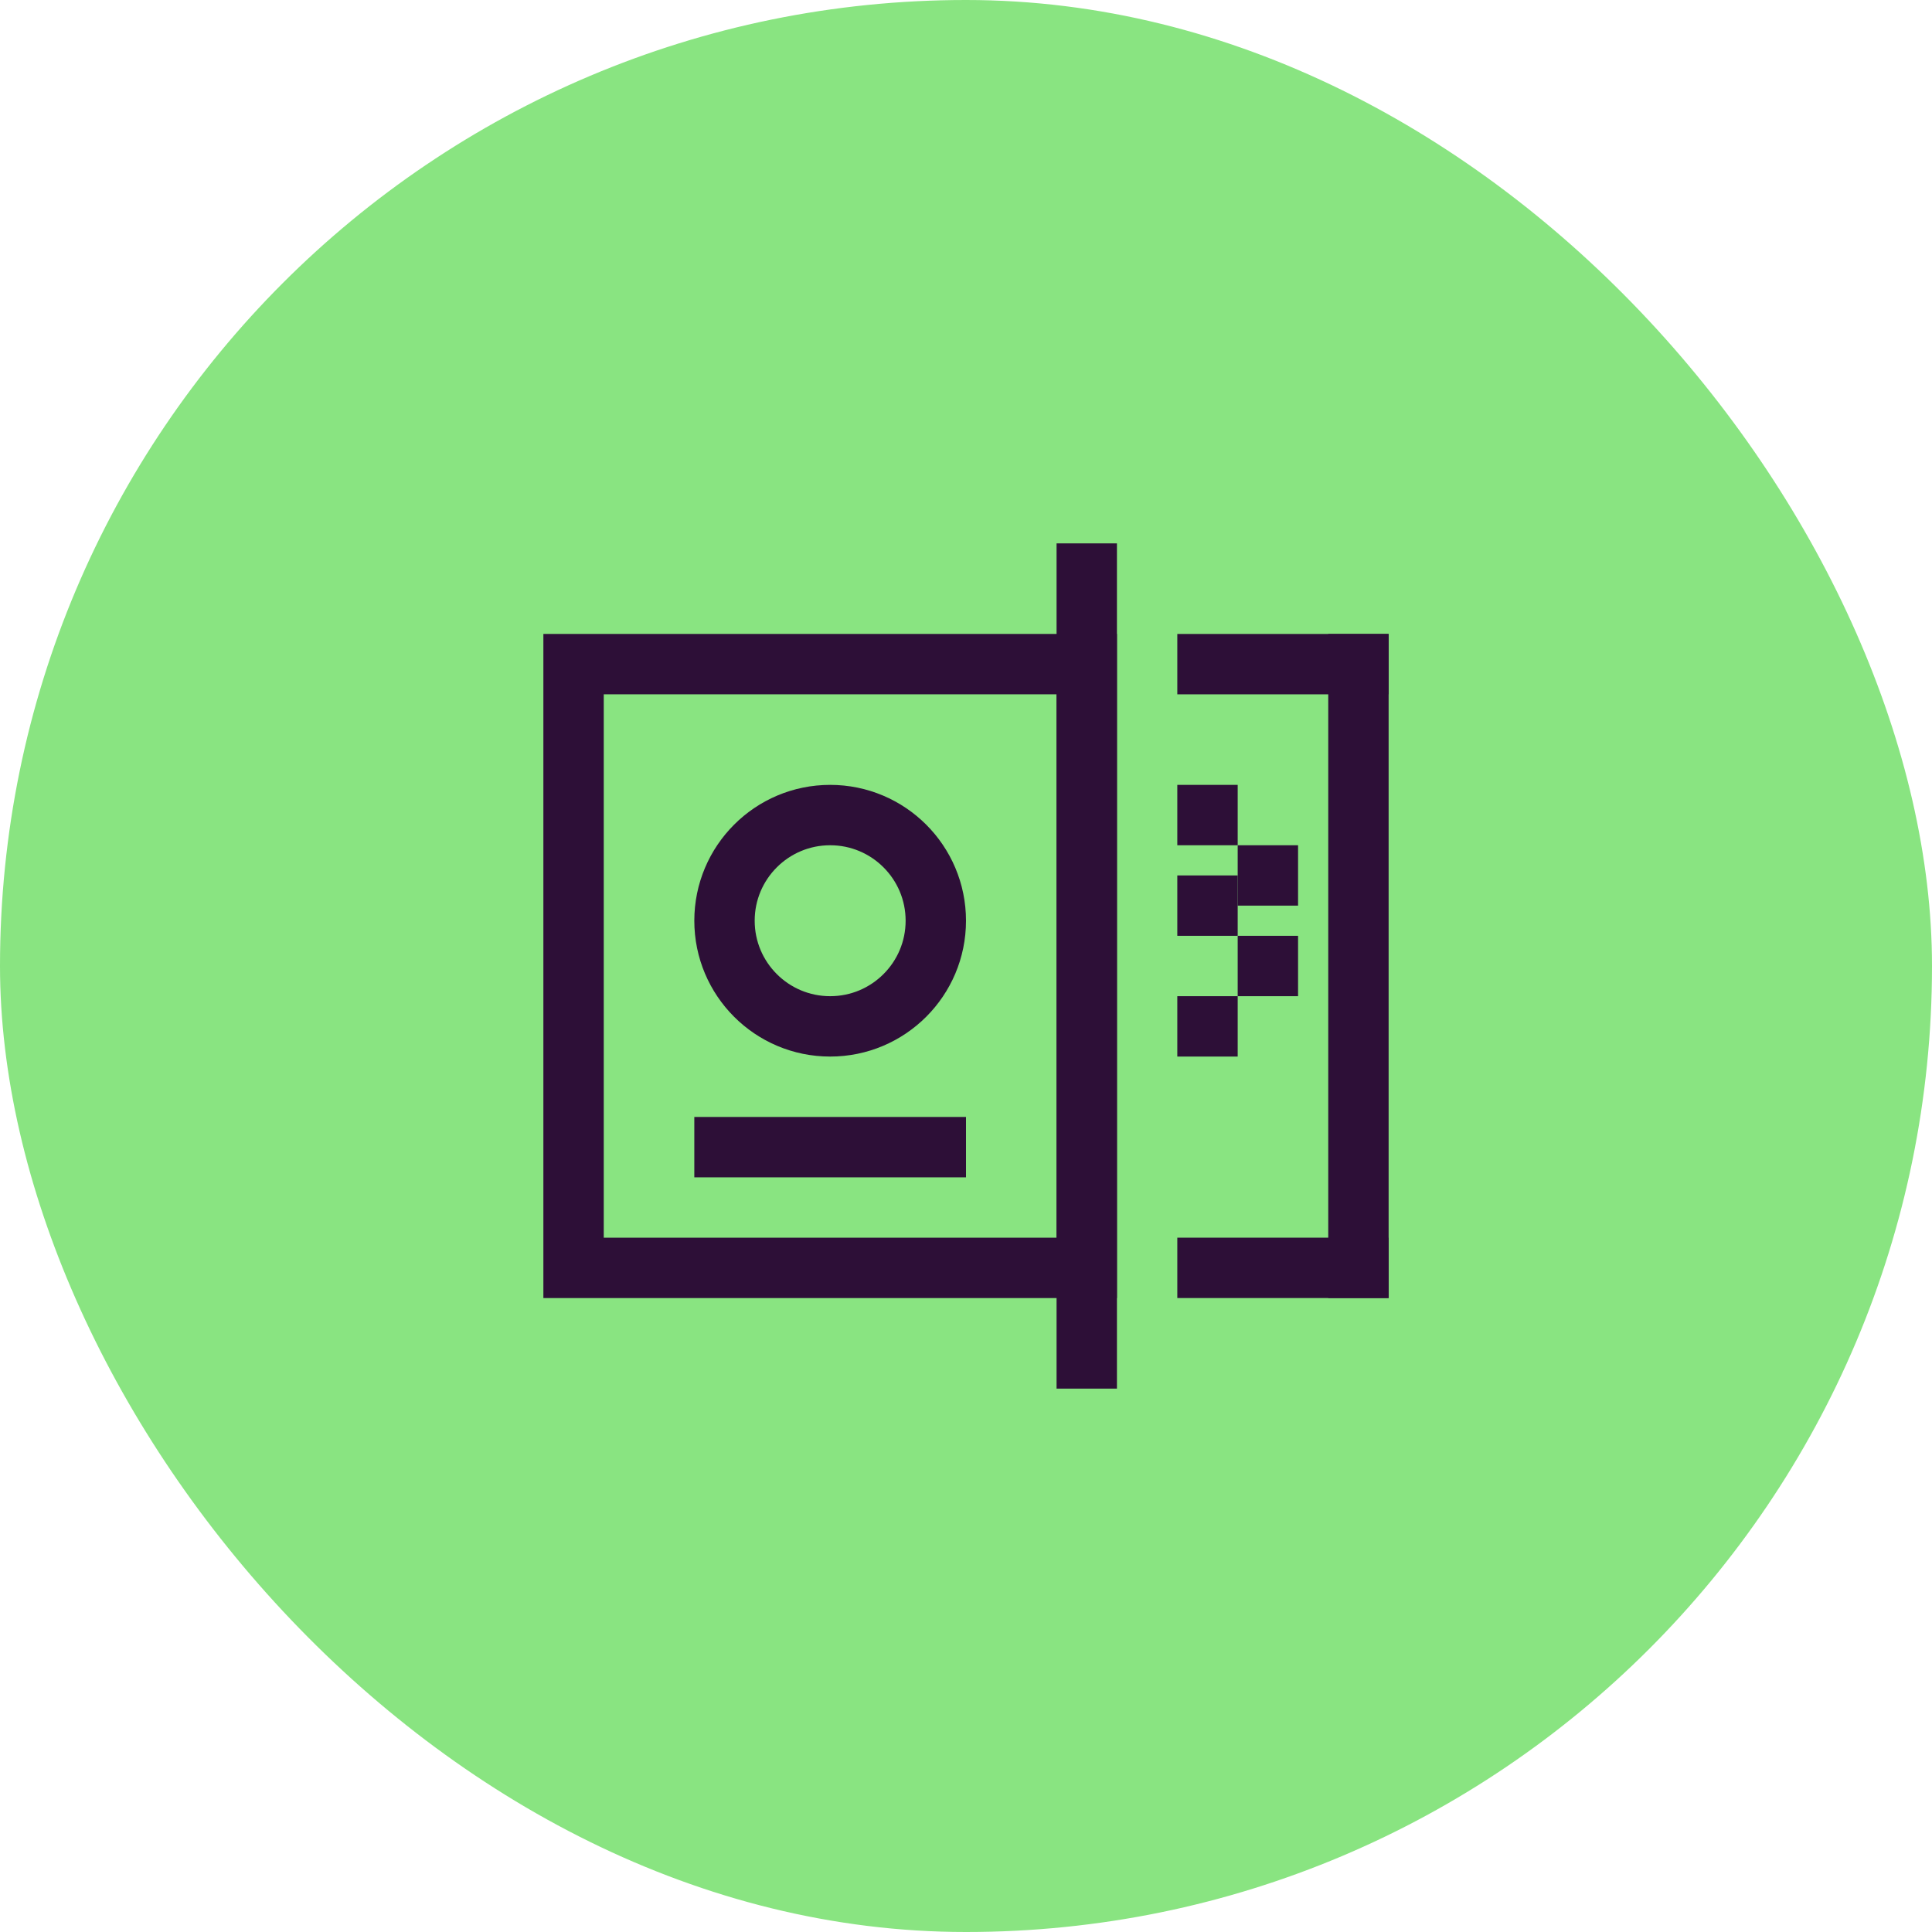
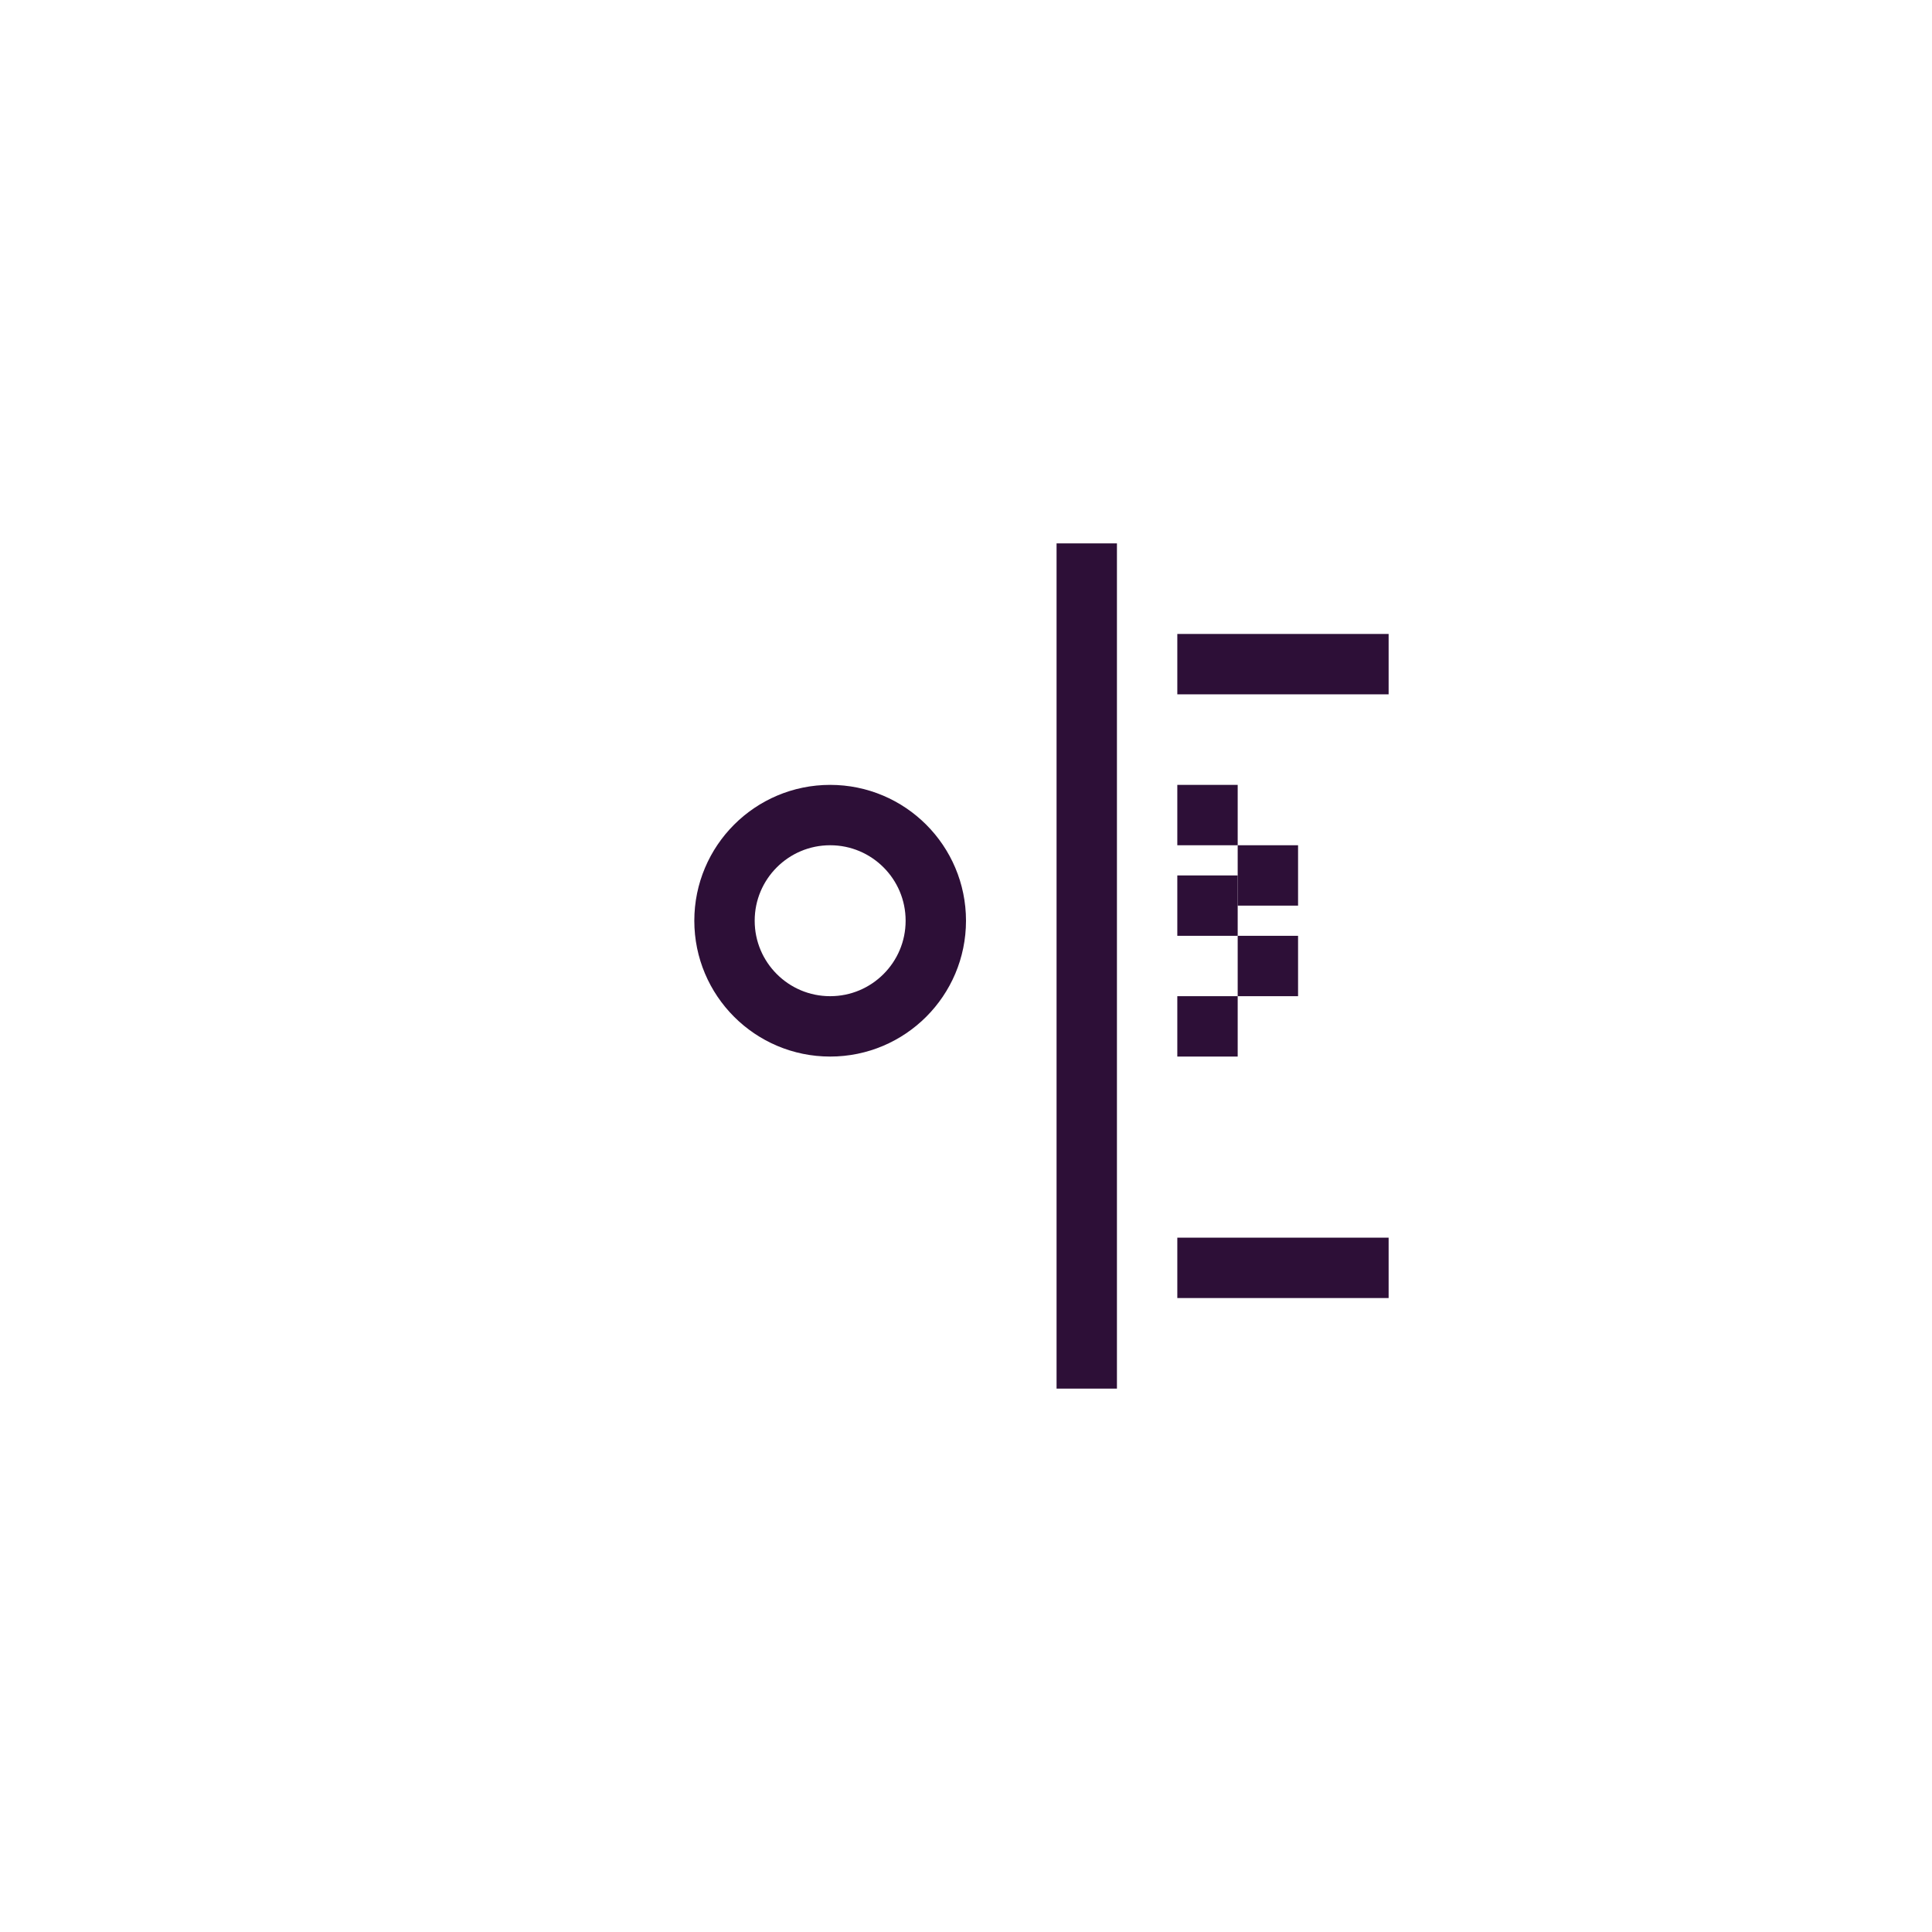
<svg xmlns="http://www.w3.org/2000/svg" width="64" height="64" viewBox="0 0 64 64" fill="none">
-   <rect width="64" height="64" rx="32" fill="#89E481" />
-   <rect x="19" y="22" width="17" height="20" stroke="#2D0F37" stroke-width="2" />
  <circle cx="27.5" cy="30.5" r="3.5" stroke="#2D0F37" stroke-width="2" />
-   <path d="M24 38L31 38" stroke="#2D0F37" stroke-width="2" stroke-linecap="square" stroke-linejoin="round" />
  <path d="M40 42L45 42" stroke="#2D0F37" stroke-width="2" stroke-linecap="square" stroke-linejoin="round" />
  <path d="M40 22L45 22" stroke="#2D0F37" stroke-width="2" stroke-linecap="square" stroke-linejoin="round" />
  <path d="M36 45L36 19" stroke="#2D0F37" stroke-width="2" stroke-linecap="square" stroke-linejoin="round" />
-   <path d="M45 42L45 22" stroke="#2D0F37" stroke-width="2" stroke-linecap="square" stroke-linejoin="round" />
  <rect x="39" y="26" width="2" height="2" fill="#2D0F37" />
  <rect x="41" y="28" width="2" height="2" fill="#2D0F37" />
  <rect x="39" y="29" width="2" height="2" fill="#2D0F37" />
  <rect x="41" y="31" width="2" height="2" fill="#2D0F37" />
  <rect x="39" y="33" width="2" height="2" fill="#2D0F37" />
</svg>